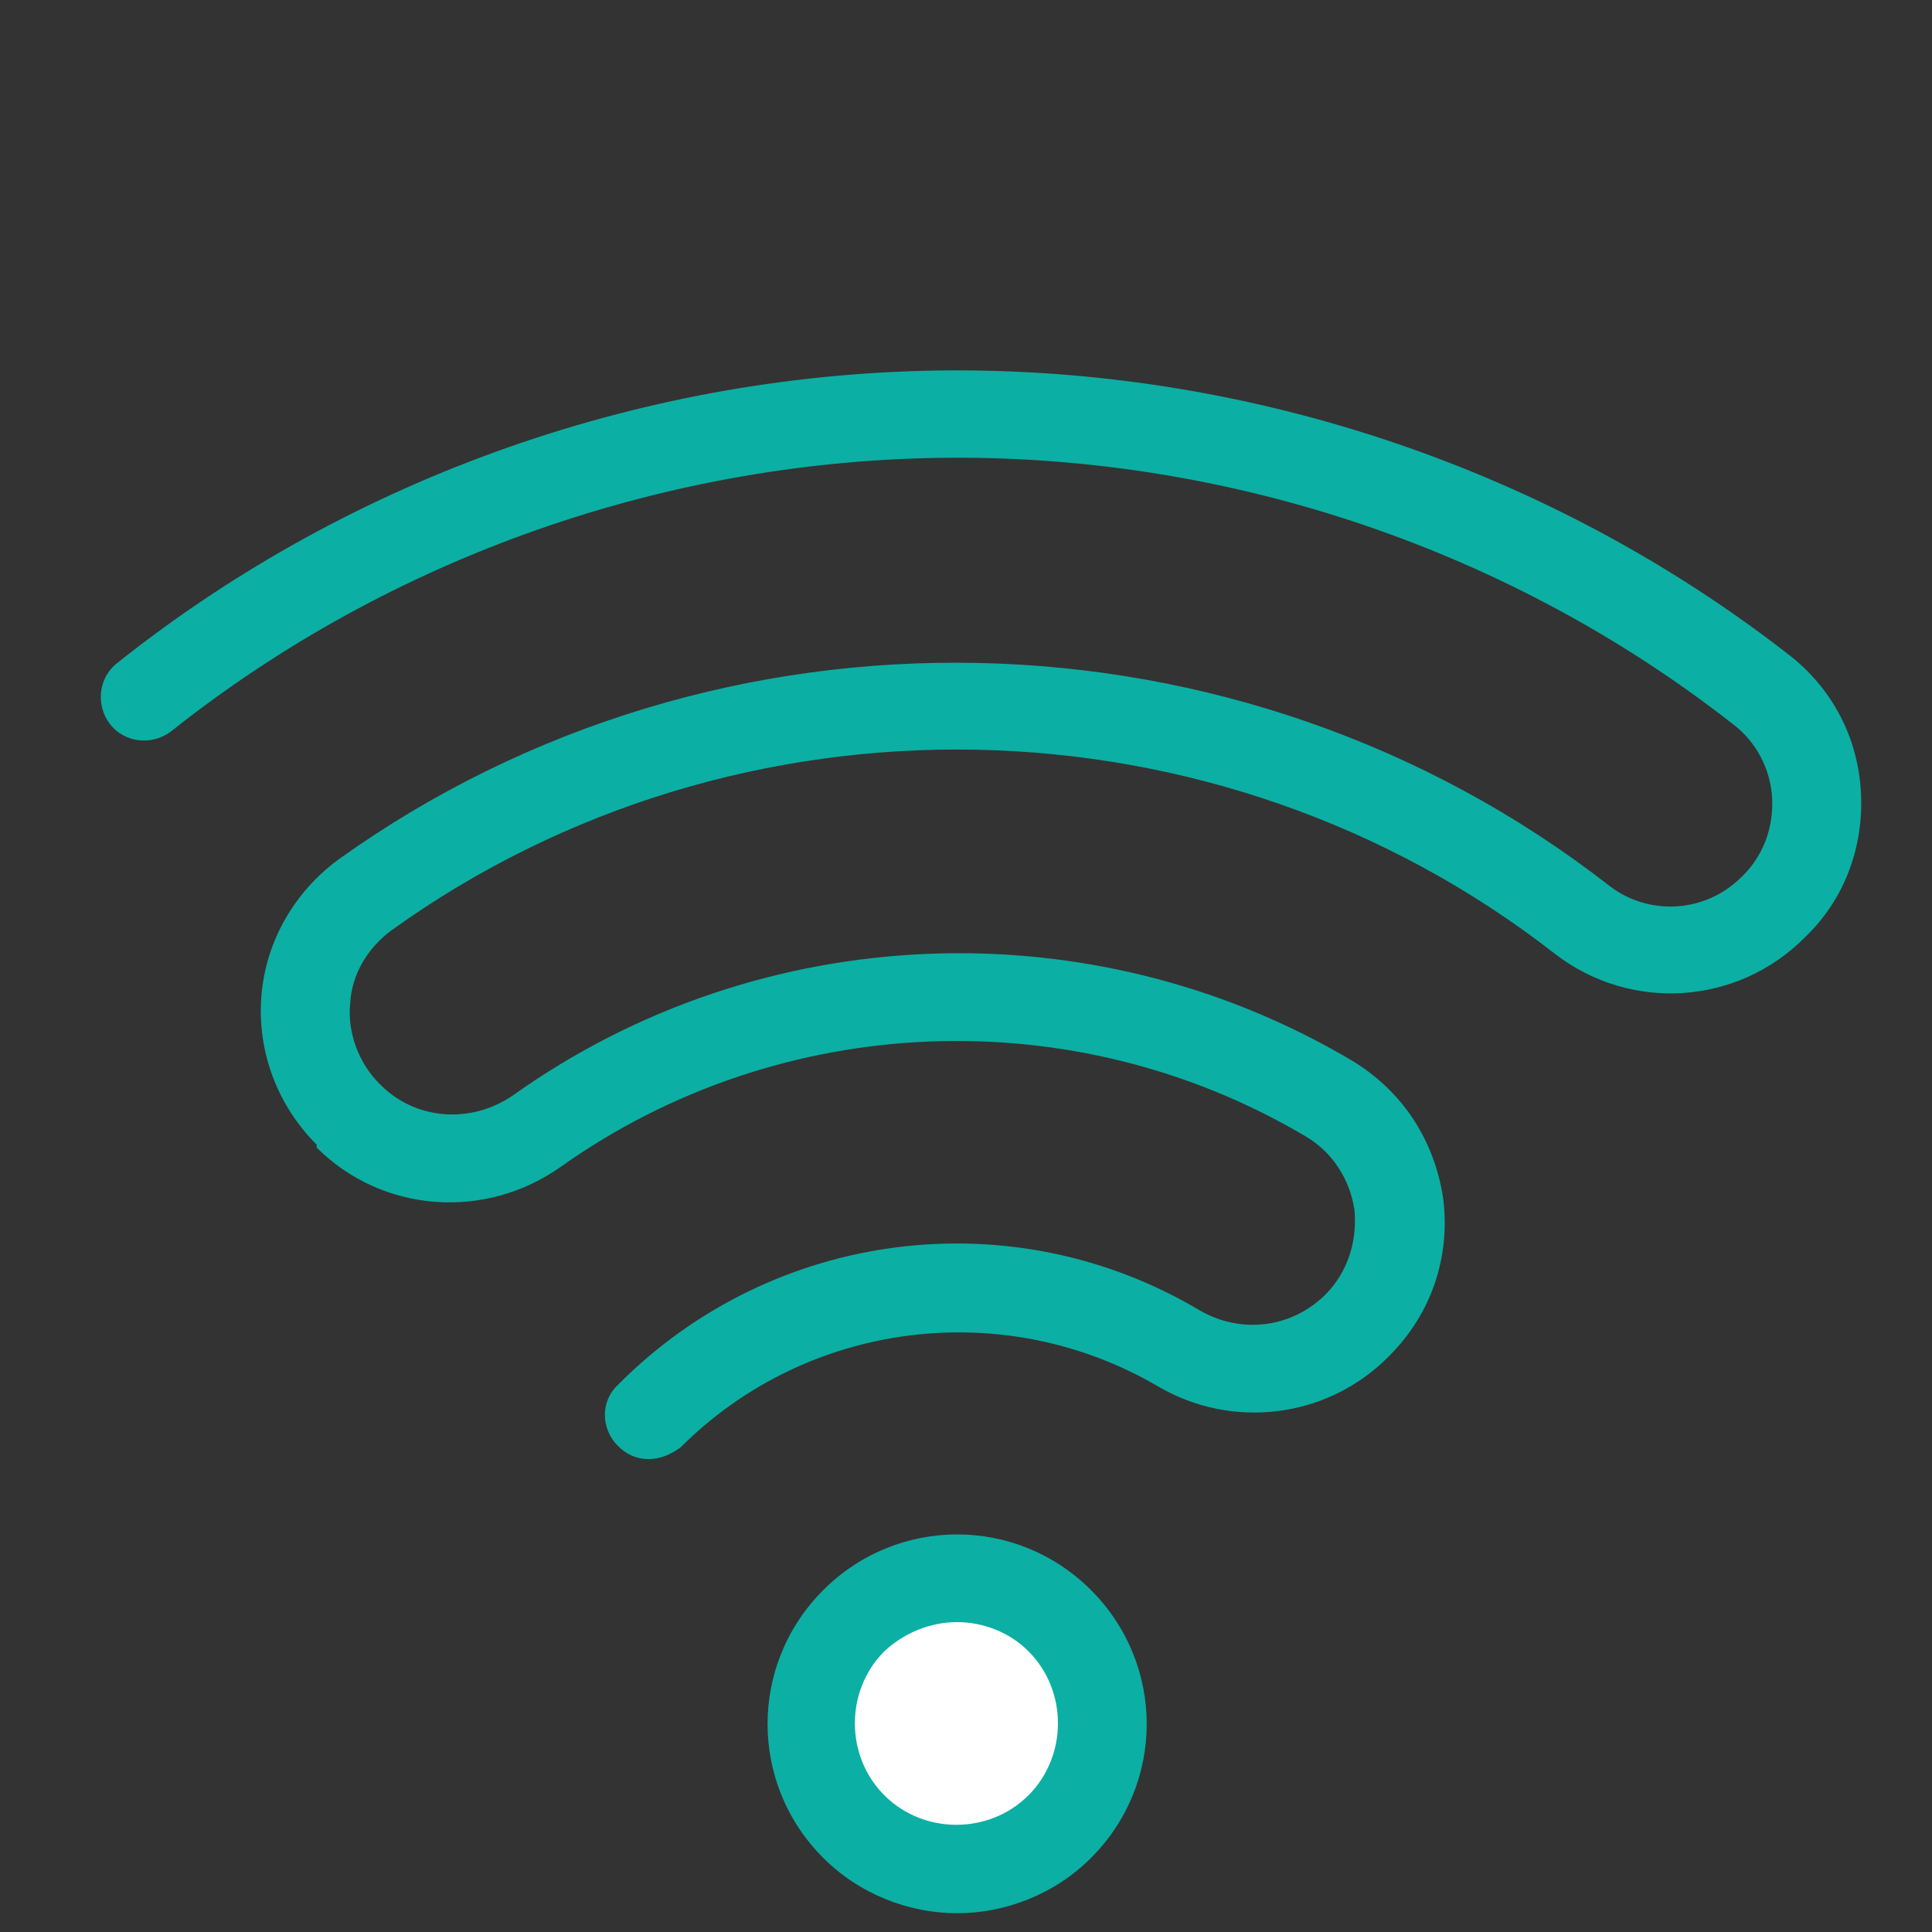
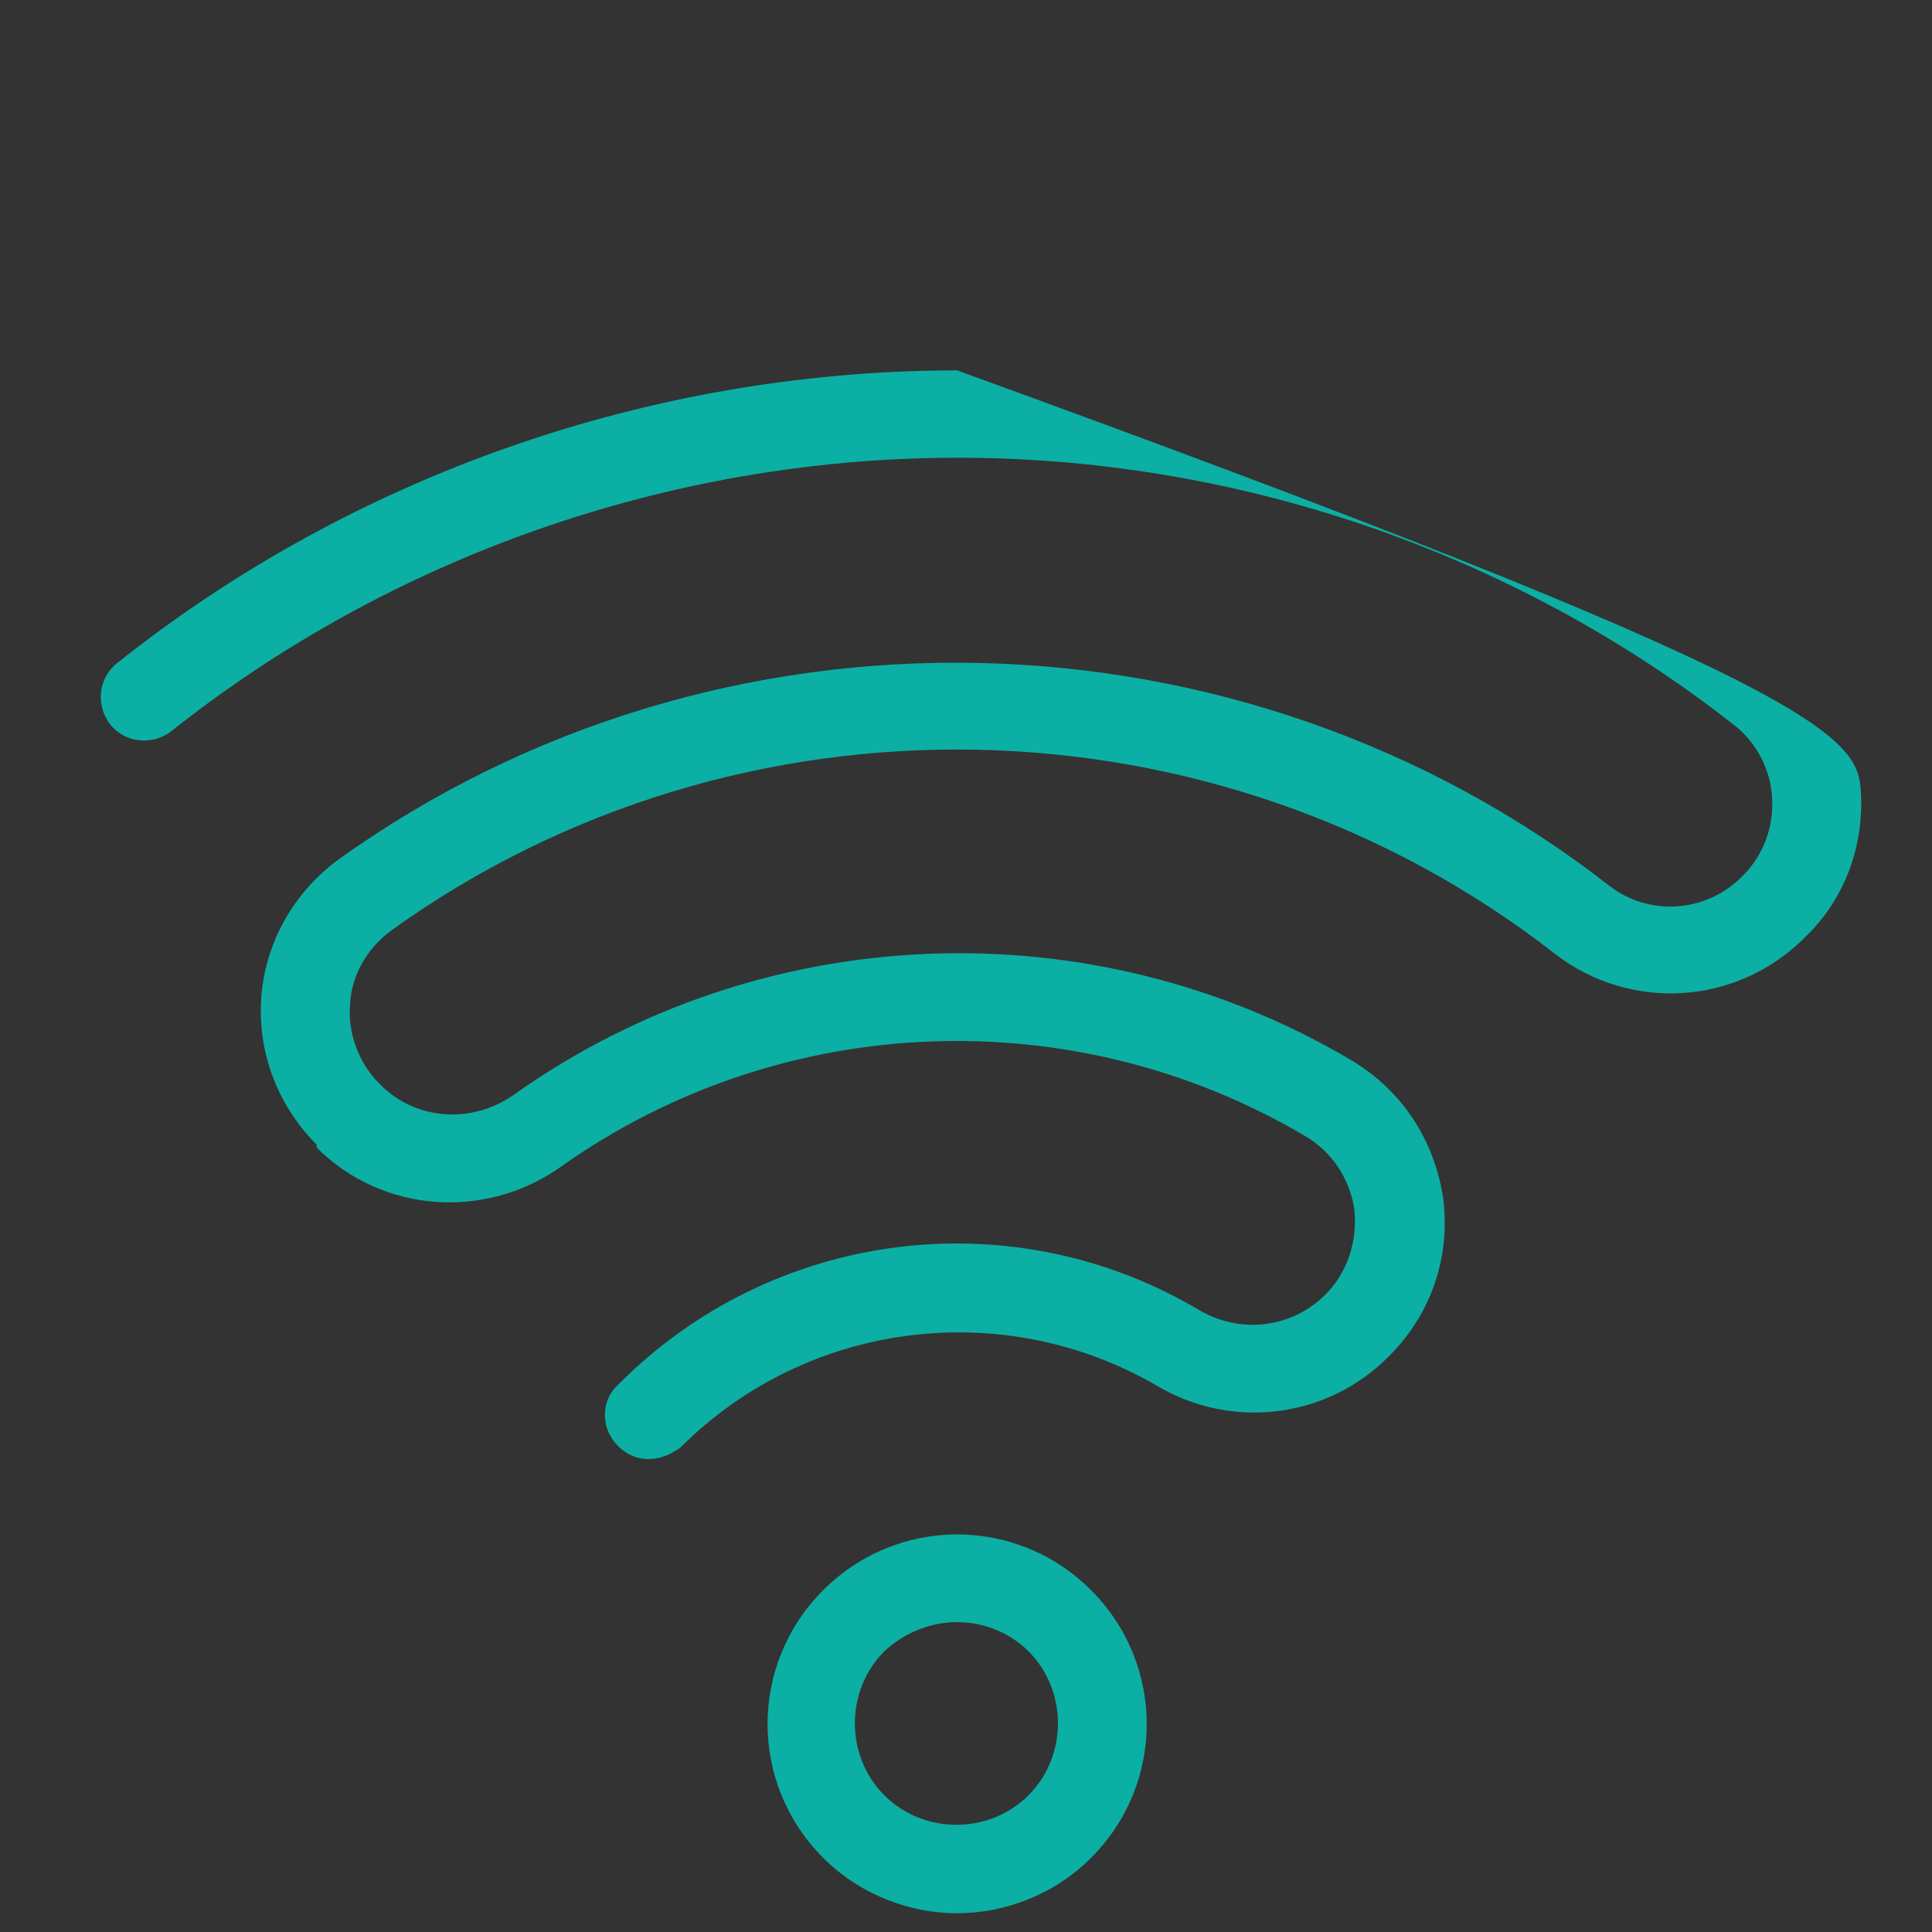
<svg xmlns="http://www.w3.org/2000/svg" width="28" height="28" viewBox="0 0 28 28" fill="none">
  <rect x="0" y="0" width="28" height="28" fill="#333333" stroke="none" />
  <g clip-path="url(#clip0_83_494)">
-     <path d="M13.871 27.095C15.036 27.095 15.98 26.15 15.98 24.985C15.98 23.82 15.036 22.876 13.871 22.876C12.706 22.876 11.762 23.82 11.762 24.985C11.762 26.15 12.706 27.095 13.871 27.095Z" fill="white" />
    <path d="M13.871 27.728C13.175 27.728 12.458 27.454 11.931 26.926C10.855 25.851 10.855 24.121 11.931 23.045C13.007 21.969 14.736 21.969 15.812 23.045C16.888 24.121 16.888 25.851 15.812 26.926C15.285 27.454 14.568 27.728 13.871 27.728ZM13.871 23.509C13.492 23.509 13.112 23.657 12.817 23.931C12.247 24.501 12.247 25.45 12.817 26.019C13.386 26.589 14.335 26.589 14.905 26.019C15.475 25.45 15.475 24.501 14.905 23.931C14.631 23.657 14.251 23.509 13.871 23.509Z" fill="#0CAFA3" />
-     <path d="M9.399 21.146C9.23 21.146 9.083 21.083 8.956 20.956C8.703 20.703 8.703 20.302 8.956 20.07C11.192 17.814 14.672 17.37 17.394 18.995C17.984 19.332 18.701 19.248 19.186 18.784L19.208 18.763C19.524 18.446 19.672 18.003 19.63 17.539C19.566 17.096 19.313 16.695 18.912 16.463C15.558 14.481 11.319 14.649 8.133 16.906C7.037 17.687 5.539 17.581 4.59 16.632V16.59C4.02 16.02 3.725 15.24 3.788 14.438C3.851 13.637 4.273 12.92 4.906 12.456C10.412 8.511 17.984 8.68 23.321 12.835C23.89 13.278 24.713 13.236 25.24 12.709L25.262 12.688C25.557 12.392 25.704 11.992 25.683 11.57C25.662 11.148 25.451 10.747 25.114 10.494C21.908 7.984 17.879 6.613 13.787 6.634C9.694 6.655 5.665 8.068 2.48 10.599C2.206 10.81 1.805 10.768 1.594 10.494C1.383 10.22 1.426 9.819 1.7 9.608C5.117 6.887 9.42 5.389 13.787 5.368C13.808 5.368 13.85 5.368 13.871 5.368C18.216 5.368 22.498 6.824 25.915 9.481C26.548 9.967 26.928 10.684 26.97 11.485C27.012 12.266 26.738 13.025 26.169 13.574L26.148 13.595C25.177 14.565 23.637 14.671 22.54 13.827C17.647 10.009 10.707 9.861 5.665 13.489C5.328 13.742 5.096 14.122 5.075 14.544C5.033 14.966 5.201 15.409 5.497 15.704L5.518 15.725C6.024 16.231 6.826 16.295 7.437 15.873C11.023 13.32 15.812 13.131 19.587 15.367C20.326 15.81 20.79 16.527 20.916 17.37C21.022 18.214 20.747 19.037 20.136 19.649L20.115 19.67C19.229 20.556 17.858 20.724 16.782 20.092C14.546 18.784 11.698 19.142 9.863 20.977C9.715 21.083 9.568 21.146 9.399 21.146Z" fill="#0CAFA3" />
+     <path d="M9.399 21.146C9.23 21.146 9.083 21.083 8.956 20.956C8.703 20.703 8.703 20.302 8.956 20.07C11.192 17.814 14.672 17.37 17.394 18.995C17.984 19.332 18.701 19.248 19.186 18.784L19.208 18.763C19.524 18.446 19.672 18.003 19.63 17.539C19.566 17.096 19.313 16.695 18.912 16.463C15.558 14.481 11.319 14.649 8.133 16.906C7.037 17.687 5.539 17.581 4.59 16.632V16.59C4.02 16.02 3.725 15.24 3.788 14.438C3.851 13.637 4.273 12.92 4.906 12.456C10.412 8.511 17.984 8.68 23.321 12.835C23.89 13.278 24.713 13.236 25.24 12.709L25.262 12.688C25.557 12.392 25.704 11.992 25.683 11.57C25.662 11.148 25.451 10.747 25.114 10.494C21.908 7.984 17.879 6.613 13.787 6.634C9.694 6.655 5.665 8.068 2.48 10.599C2.206 10.81 1.805 10.768 1.594 10.494C1.383 10.22 1.426 9.819 1.7 9.608C5.117 6.887 9.42 5.389 13.787 5.368C13.808 5.368 13.85 5.368 13.871 5.368C26.548 9.967 26.928 10.684 26.97 11.485C27.012 12.266 26.738 13.025 26.169 13.574L26.148 13.595C25.177 14.565 23.637 14.671 22.54 13.827C17.647 10.009 10.707 9.861 5.665 13.489C5.328 13.742 5.096 14.122 5.075 14.544C5.033 14.966 5.201 15.409 5.497 15.704L5.518 15.725C6.024 16.231 6.826 16.295 7.437 15.873C11.023 13.32 15.812 13.131 19.587 15.367C20.326 15.81 20.79 16.527 20.916 17.37C21.022 18.214 20.747 19.037 20.136 19.649L20.115 19.67C19.229 20.556 17.858 20.724 16.782 20.092C14.546 18.784 11.698 19.142 9.863 20.977C9.715 21.083 9.568 21.146 9.399 21.146Z" fill="#0CAFA3" />
  </g>
  <defs>
    <clipPath id="clip0_83_494">
      <rect width="27" height="27" fill="white" transform="translate(0.371 0.938)" />
    </clipPath>
  </defs>
</svg>